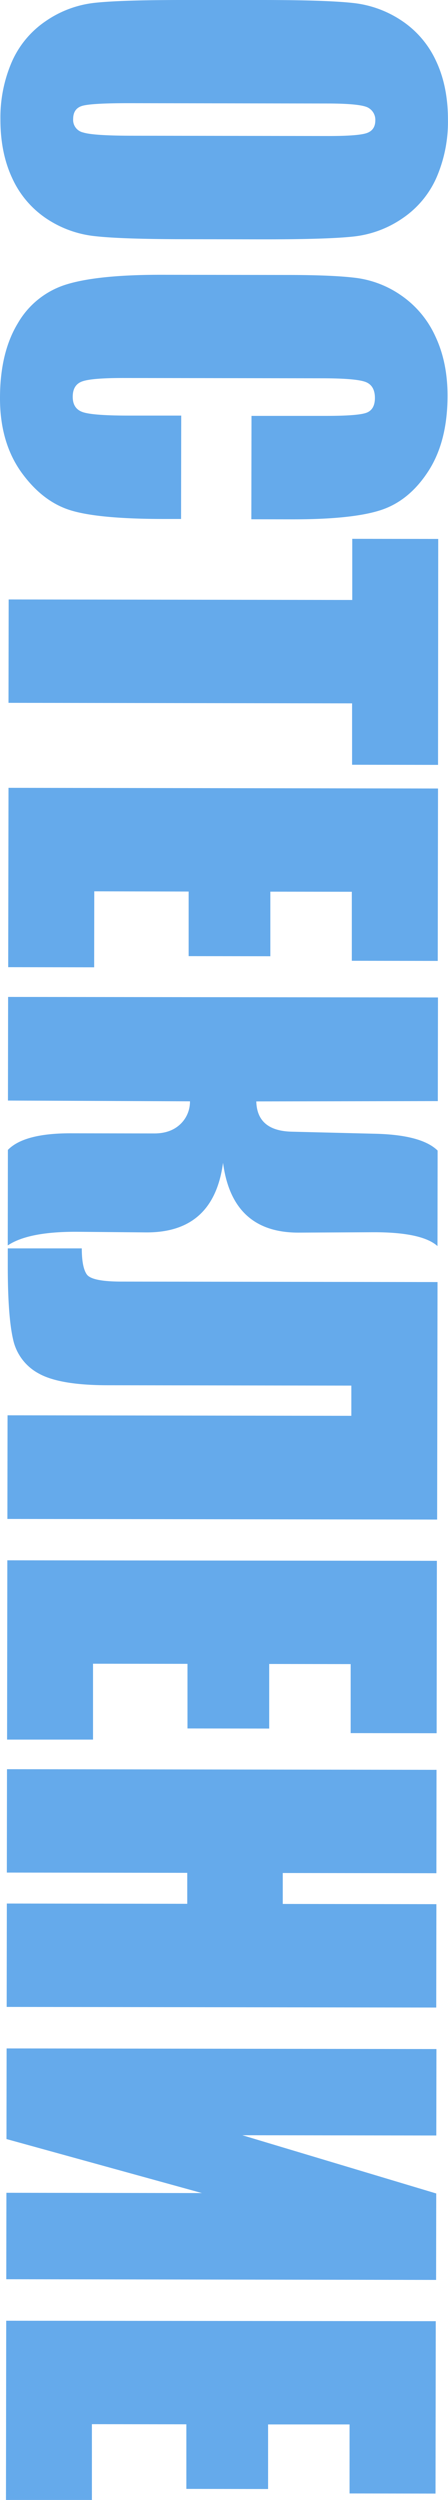
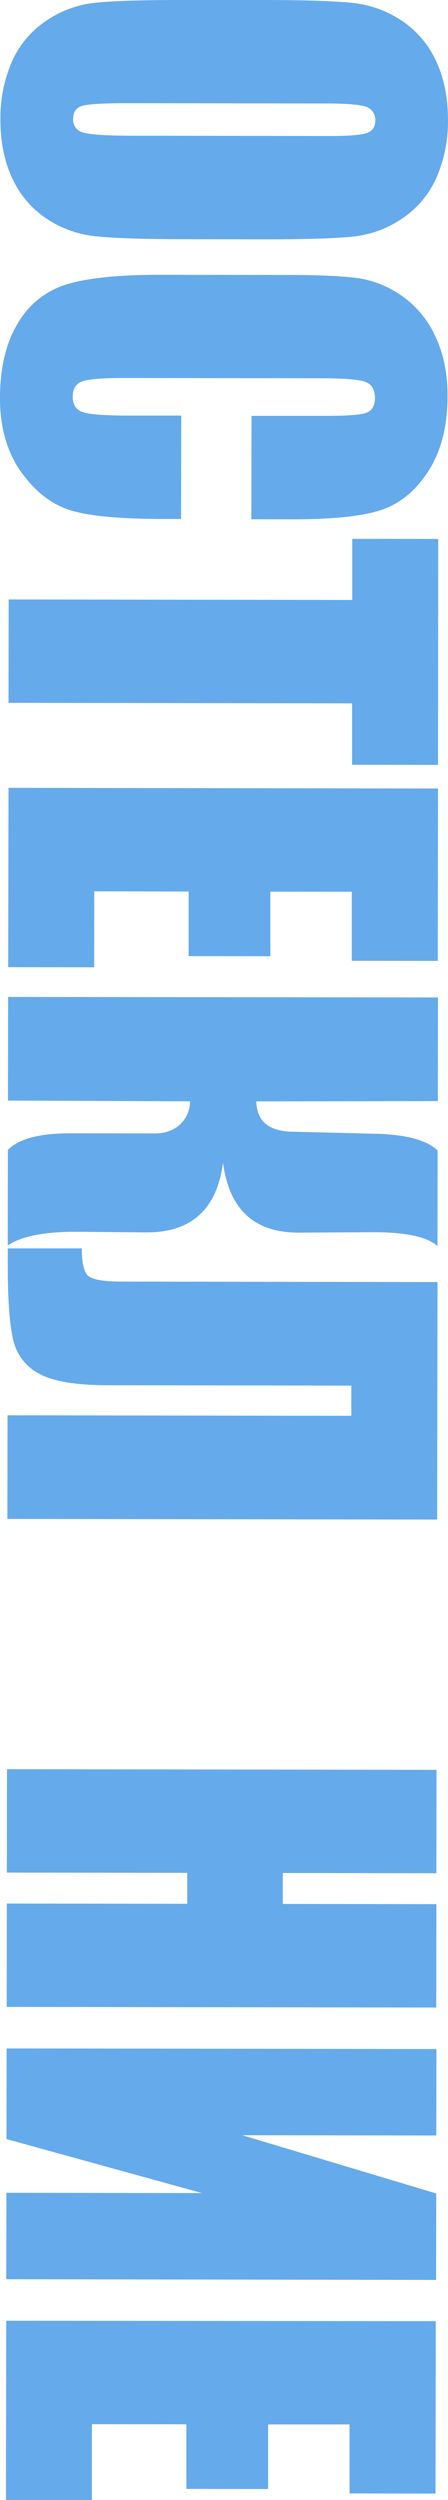
<svg xmlns="http://www.w3.org/2000/svg" id="Слой_1" data-name="Слой 1" viewBox="0 0 200.68 1118.57">
  <defs>
    <style>.cls-1{fill:#65aaeb;}</style>
  </defs>
  <title>heading-01</title>
  <path class="cls-1" d="M92.09,114.22q-29,0-41.06-1.33A48.21,48.21,0,0,1,29,105a43.3,43.3,0,0,1-15.3-18Q8.35,75.63,8.38,60.58a62.66,62.66,0,0,1,5.08-25.65A42.74,42.74,0,0,1,28.64,16.66a47.66,47.66,0,0,1,22-8.21q11.89-1.3,41.6-1.26l32.92,0q29,0,41.07,1.32a48.34,48.34,0,0,1,22,8,43.39,43.39,0,0,1,15.31,18q5.33,11.32,5.31,26.38a62.83,62.83,0,0,1-5.09,25.65,42.8,42.8,0,0,1-15.18,18.27,47.7,47.7,0,0,1-22,8.21q-11.9,1.3-41.6,1.26Zm63.29-46.17q13.44,0,17.18-1.35t3.75-5.65a6.17,6.17,0,0,0-3-5.55q-3-1.94-17.89-2l-89.85-.14q-16.75,0-20.68,1.24t-3.93,5.87a5.74,5.74,0,0,0,4.51,6Q50,67.89,67,67.92Z" transform="translate(-8.19 -7.19)" />
  <path class="cls-1" d="M120.78,239.53l.07-46.26,33.44,0q14.6,0,18.21-1.46t3.63-6.53q0-5.72-4.39-7.26t-19-1.57l-89.38-.13q-14,0-18.3,1.51t-4.29,6.92c0,3.44,1.42,5.7,4.28,6.76s9.57,1.61,20.13,1.63l24.19,0-.07,46.26h-7.5q-29.88,0-42.37-4T17.55,218.23Q8.16,204.87,8.19,185.3q0-20.33,8-33.5a38,38,0,0,1,22.07-17.44q14.09-4.26,42.37-4.22l56.22.08q20.79,0,31.2,1.36a45.59,45.59,0,0,1,20,7.89,44.57,44.57,0,0,1,15.13,18.15q5.5,11.61,5.48,26.66,0,20.43-8.59,33.72t-21.33,17.44q-12.77,4.16-39.71,4.12Z" transform="translate(-8.19 -7.19)" />
  <path class="cls-1" d="M204.41,349.43l-38.51-.06,0-27.47L12,321.67l.07-46.26,153.91.23,0-27.36,38.51.05Z" transform="translate(-8.19 -7.19)" />
  <path class="cls-1" d="M204.4,360l-.12,77.14-38.5-.06,0-30.88-36.49-.05,0,28.9L92.69,435l0-28.9L50.42,406l-.05,34-38.51-.06L12,359.69Z" transform="translate(-8.19 -7.19)" />
  <path class="cls-1" d="M204.38,453.49l-.07,46.37L123,500q.33,13.08,15.67,13.54l37.55.93q20.79.48,28,7.52l-.06,42.74q-7-6.27-29-6.19l-33,.17q-29.94.17-34.06-31.26-4.2,31.43-34.63,31.16l-30.66-.27q-21.87-.13-31.15,6.11l.06-42.75q7.26-7.45,28.06-7.43l37.56.06q7.13,0,11.47-4a13.83,13.83,0,0,0,4.47-10.37l-81.53-.34.07-46.37Z" transform="translate(-8.19 -7.19)" />
  <path class="cls-1" d="M11.5,686.82l.07-46.37,154,.23,0-13.52-109-.16q-21.51,0-30.89-5.18A22.73,22.73,0,0,1,14,606.25Q11.64,595.81,11.67,573v-7.24l33.16,0q0,8.46,2.24,11.65t15.44,3.21l141.67.21L204,687.1Z" transform="translate(-8.19 -7.19)" />
-   <path class="cls-1" d="M203.89,705.56l-.11,77.14-38.51-.05,0-30.88-36.49-.06,0,28.9-36.61-.05,0-28.9-42.31-.06,0,33.95-38.5,0,.11-80.22Z" transform="translate(-8.19 -7.19)" />
  <path class="cls-1" d="M203.6,905.44l-192.42-.28.07-46.26,80.82.12,0-13.85-80.82-.12.07-46.26,192.41.29-.06,46.26-68.82-.1,0,13.84,68.82.1Z" transform="translate(-8.19 -7.19)" />
  <path class="cls-1" d="M11,1027l.06-38.68,87.59.13L11.09,964.28l.06-40.55,192.54.28-.06,38.68-86.88-.12,86.85,26.06-.06,38.68Z" transform="translate(-8.19 -7.19)" />
  <path class="cls-1" d="M203.39,1045.77l-.11,77.14-38.51-.06,0-30.88-36.49,0,0,28.9-36.61-.06,0-28.9-42.31-.06,0,34-38.5-.06.11-80.22Z" transform="translate(-8.19 -7.19)" />
</svg>